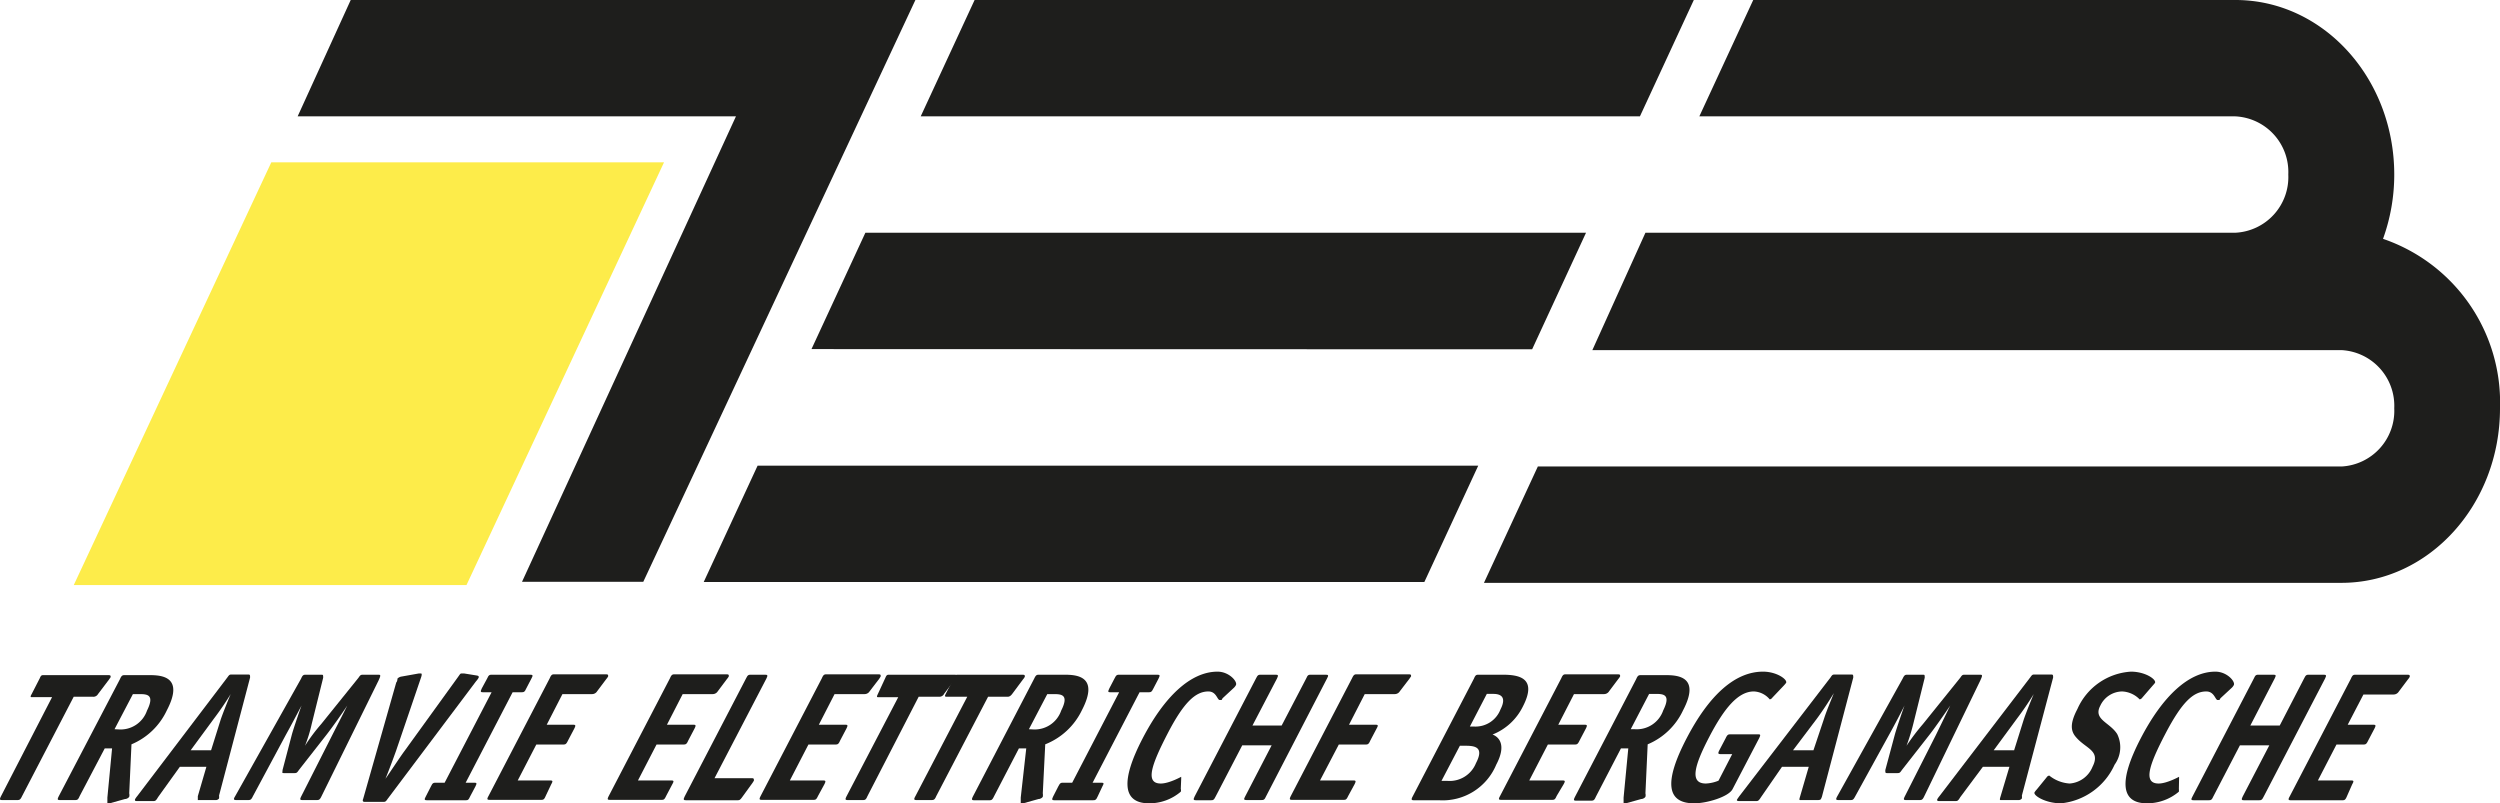
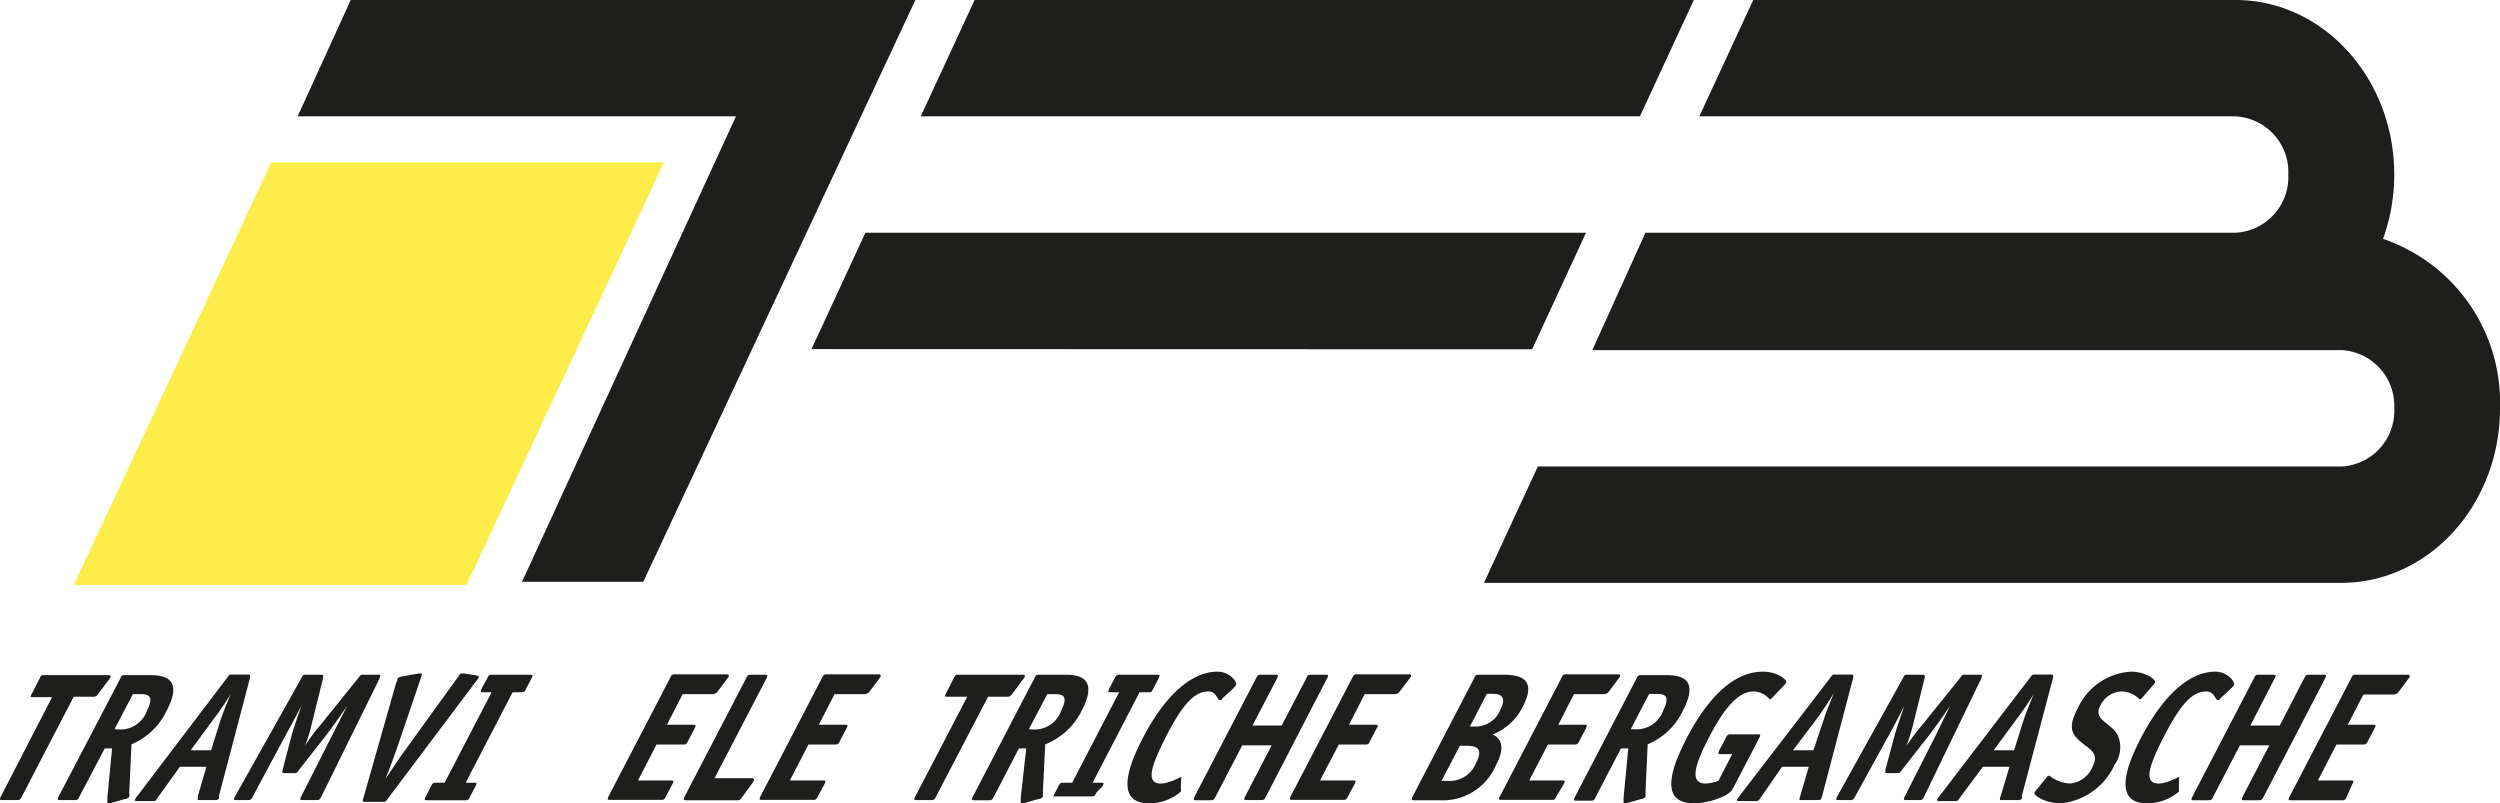
<svg xmlns="http://www.w3.org/2000/svg" width="122.46" height="39.35" viewBox="0 0 122.46 39.35">
  <g id="Layer_2" data-name="Layer 2">
    <g id="Layer_1-2" data-name="Layer 1">
      <path d="M109.5,11.4a2.73,2.73,0,0,0,2.59-2.85A2.73,2.73,0,0,0,109.5,5.7H83.24L85.88,0H109.5c4.3,0,7.78,3.83,7.78,8.55a9.26,9.26,0,0,1-.55,3.15A8.47,8.47,0,0,1,122.46,20c0,4.72-3.48,8.55-7.77,8.55h-42l2.64-5.7h39.38A2.73,2.73,0,0,0,117.28,20a2.73,2.73,0,0,0-2.59-2.85H78L80.6,11.4Z" style="fill: #1e1e1c" />
      <polygon points="75.05 17.11 39.75 17.1 42.39 11.4 77.69 11.4 75.05 17.11" style="fill: #1e1e1c" />
-       <polygon points="69.77 28.51 34.47 28.51 37.11 22.81 72.41 22.81 69.77 28.51" style="fill: #1e1e1c" />
      <polygon points="80.33 5.7 45.1 5.7 47.74 0 82.97 0 80.33 5.7" style="fill: #1e1e1c" />
      <polygon points="31.51 28.5 25.57 28.5 36.05 5.7 14.58 5.7 17.18 0 44.84 0 31.51 28.5" style="fill: #1e1e1c" />
      <path d="M3.61,34.13h.94A.26.26,0,0,0,4.8,34l.53-.7.09-.13c0-.08,0-.1-.14-.1H2.15c-.1,0-.14,0-.2.15l-.4.78c-.07.12-.06.15,0,.15h1L.05,39c-.08.16-.07.19.06.19H.82c.13,0,.17,0,.26-.19Z" style="fill: #1e1e1c;fill-rule: evenodd" />
      <path d="M5.61,35.72,6.51,34h.28c.4,0,.81,0,.41.81a1.37,1.37,0,0,1-1.39.92Zm-.48.94h.36l-.23,2.41c0,.17,0,.28,0,.28l.11,0,.75-.21c.09,0,.18-.06.21-.11a.36.36,0,0,0,0-.17l.11-2.4a3.33,3.33,0,0,0,1.73-1.66c.88-1.68-.28-1.73-.87-1.73H6.14c-.13,0-.18,0-.26.19L2.88,39c-.08.16-.07.19.06.19h.71c.13,0,.17,0,.25-.19Z" style="fill: #1e1e1c;fill-rule: evenodd" />
      <path d="M10.34,36.75h-1l1.14-1.55A14.94,14.94,0,0,0,11.3,34h0c-.16.38-.37.9-.49,1.25Zm-1.53.81h1.3L9.69,39c0,.16,0,.19,0,.19h.85a.2.2,0,0,0,.19-.08.57.57,0,0,0,0-.14l1.52-5.78c0-.11,0-.15-.08-.15h-.79c-.13,0-.14,0-.24.14L6.72,39a.91.91,0,0,0-.11.16c0,.06,0,.08.11.08h.76c.12,0,.15,0,.26-.19Z" style="fill: #1e1e1c;fill-rule: evenodd" />
      <path d="M18.54,33.34c.11-.24.12-.29,0-.29h-.72c-.14,0-.16,0-.26.15l-1.82,2.26a8.88,8.88,0,0,0-.8,1.07h0a6.94,6.94,0,0,0,.33-1.07l.56-2.26c0-.14,0-.15-.09-.15H15c-.12,0-.17,0-.25.19L11.52,39c-.1.16-.07.19.06.19h.55c.13,0,.17,0,.26-.19L14,36c.18-.32.6-1.11.77-1.44h0c-.12.33-.38,1.09-.47,1.41l-.46,1.75c0,.13-.05.15.08.15h.47c.13,0,.15,0,.25-.15l1.37-1.75c.25-.32.79-1.08,1-1.41h0c-.16.33-.57,1.12-.73,1.44l-1.52,3c-.08.16-.07.19.06.19h.67c.13,0,.17,0,.26-.19Z" style="fill: #1e1e1c;fill-rule: evenodd" />
      <path d="M23.32,33.37a.89.89,0,0,0,.13-.18c0-.07,0-.08-.09-.1l-.62-.1s0,0-.1,0-.08,0-.21.18l-2.61,3.61c-.21.28-.68,1-.94,1.37h0c.17-.41.42-1.09.52-1.37l1.23-3.61c.06-.18,0-.18,0-.18a1,1,0,0,0-.12,0l-.84.15a.35.35,0,0,0-.2.1s0,.13-.06.19l-1.62,5.7c-.05.12,0,.15.08.15h.87c.13,0,.15,0,.25-.15Z" style="fill: #1e1e1c;fill-rule: evenodd" />
      <path d="M23.29,38.52c.08-.16.06-.18-.06-.18h-.42l2.3-4.43h.41c.13,0,.18,0,.26-.19l.25-.48c.09-.16.07-.19-.06-.19H24.11c-.12,0-.17,0-.25.19l-.26.48c-.08.17-.06.19.07.19h.41l-2.3,4.43h-.41c-.13,0-.18,0-.26.18l-.25.49c-.09.16-.07.19.06.19h1.86c.13,0,.17,0,.25-.19Z" style="fill: #1e1e1c;fill-rule: evenodd" />
-       <path d="M27,38.42c.09-.16.08-.19-.06-.19H25.36l.91-1.76h1.29c.13,0,.17,0,.26-.19l.31-.59c.08-.16.07-.19-.07-.19H26.78L27.55,34H29a.29.29,0,0,0,.25-.14l.45-.6a.61.61,0,0,0,.09-.13c0-.08,0-.1-.14-.1H27.18c-.12,0-.17,0-.25.19l-3,5.77c-.09.16-.07.19.06.19h2.49c.13,0,.17,0,.25-.19Z" style="fill: #1e1e1c;fill-rule: evenodd" />
      <path d="M32.93,38.42c.09-.16.08-.19-.06-.19H31.25l.91-1.76h1.29c.13,0,.18,0,.26-.19l.31-.59c.08-.16.07-.19-.06-.19H32.67L33.44,34h1.47a.29.29,0,0,0,.25-.14l.45-.6a.61.61,0,0,0,.09-.13c0-.08,0-.1-.14-.1H33.08c-.13,0-.18,0-.26.19l-3,5.77c-.08.16-.07.19.06.19h2.5c.13,0,.16,0,.25-.19Z" style="fill: #1e1e1c;fill-rule: evenodd" />
      <path d="M36.86,38.35l.07-.11c0-.07,0-.12-.07-.12H35l2.54-4.88c.08-.16.06-.19-.06-.19H36.8c-.13,0-.17,0-.26.19l-3,5.77c-.08.16-.06.19.07.19h2.5c.11,0,.14,0,.25-.16Z" style="fill: #1e1e1c;fill-rule: evenodd" />
      <path d="M40.38,38.42c.08-.16.07-.19-.07-.19H38.69l.91-1.76h1.29c.13,0,.18,0,.26-.19l.31-.59c.08-.16.07-.19-.06-.19H40.11L40.88,34h1.47a.29.29,0,0,0,.25-.14l.46-.6a1.17,1.17,0,0,0,.08-.13c0-.08,0-.1-.14-.1H40.52c-.13,0-.18,0-.26.19l-3,5.77c-.08.16-.07.19.06.19h2.5c.13,0,.16,0,.25-.19Z" style="fill: #1e1e1c;fill-rule: evenodd" />
-       <path d="M45,34.13H46a.26.26,0,0,0,.25-.15l.53-.7.09-.13c0-.08,0-.1-.14-.1H43.57c-.1,0-.14,0-.2.15L43,34c-.06.12-.05.15,0,.15h1L41.47,39c-.08.16-.07.19.06.19h.71c.13,0,.17,0,.25-.19Z" style="fill: #1e1e1c;fill-rule: evenodd" />
      <path d="M48.4,34.13h.94c.06,0,.14,0,.25-.15l.52-.7a.61.61,0,0,0,.09-.13c0-.08,0-.1-.14-.1H46.94c-.11,0-.14,0-.21.15l-.4.78c-.06.12-.06.15.05.15h1L44.84,39c-.09.16-.07.19.06.19h.7c.13,0,.18,0,.26-.19Z" style="fill: #1e1e1c;fill-rule: evenodd" />
      <path d="M50.4,35.72,51.3,34h.28c.39,0,.81,0,.4.81a1.37,1.37,0,0,1-1.38.92Zm-.49.94h.36L50,39.07c0,.17,0,.28,0,.28l.12,0,.75-.21c.09,0,.18-.06.21-.11a.52.52,0,0,0,0-.17l.12-2.4A3.36,3.36,0,0,0,53,34.78c.87-1.68-.29-1.73-.87-1.73H50.92c-.13,0-.17,0-.26.19l-3,5.77c-.08.16-.06.19.07.19h.7c.13,0,.17,0,.26-.19Z" style="fill: #1e1e1c;fill-rule: evenodd" />
-       <path d="M54,38.52c.09-.16.07-.18-.06-.18h-.42l2.3-4.43h.42c.13,0,.17,0,.26-.19l.25-.48c.08-.16.07-.19-.06-.19H54.85c-.13,0-.17,0-.26.19l-.25.48c-.08.17-.07.19.06.19h.42l-2.3,4.43H52.1c-.13,0-.17,0-.26.18l-.25.49c-.08.16-.06.19.06.19h1.86c.13,0,.18,0,.26-.19Z" style="fill: #1e1e1c;fill-rule: evenodd" />
+       <path d="M54,38.52c.09-.16.07-.18-.06-.18h-.42l2.3-4.43h.42c.13,0,.17,0,.26-.19l.25-.48c.08-.16.07-.19-.06-.19H54.85c-.13,0-.17,0-.26.19l-.25.48c-.08.17-.07.19.06.19h.42l-2.3,4.43H52.1c-.13,0-.17,0-.26.18l-.25.49h1.86c.13,0,.18,0,.26-.19Z" style="fill: #1e1e1c;fill-rule: evenodd" />
      <path d="M57.86,38.14c0-.06,0-.09,0-.09s-.59.33-1,.33c-.78,0-.46-.91.33-2.44s1.37-2.07,2-2.07c.4,0,.43.42.56.42s.08,0,.14-.09l.54-.5a.49.49,0,0,0,.11-.14c.09-.17-.33-.66-.9-.66-1.31,0-2.6,1.21-3.67,3.27s-1,3.18.32,3.18a2.38,2.38,0,0,0,1.55-.57.24.24,0,0,0,0-.14Z" style="fill: #1e1e1c;fill-rule: evenodd" />
      <path d="M65,33.24c.09-.16.07-.19-.06-.19h-.71c-.13,0-.17,0-.25.19l-1.2,2.3H61.35l1.2-2.3c.08-.16.06-.19-.06-.19h-.71c-.13,0-.17,0-.26.19l-3,5.77c-.08.16-.06.19.07.19h.7c.13,0,.17,0,.26-.19l1.3-2.5h1.44L61,39c-.09.16-.07.19.06.19h.71c.12,0,.17,0,.25-.19Z" style="fill: #1e1e1c;fill-rule: evenodd" />
      <path d="M66.35,38.42c.08-.16.07-.19-.06-.19H64.66l.92-1.76h1.29c.12,0,.17,0,.25-.19l.31-.59c.09-.16.08-.19-.06-.19H66.08L66.85,34h1.47a.29.29,0,0,0,.25-.14l.46-.6.09-.13c0-.08,0-.1-.14-.1H66.49c-.13,0-.17,0-.26.19l-3,5.77c-.08.16-.06.19.06.19h2.5c.13,0,.16,0,.25-.19Z" style="fill: #1e1e1c;fill-rule: evenodd" />
      <path d="M72,35.59l.83-1.6h.32c.41,0,.64.19.35.76a1.31,1.31,0,0,1-1.27.84Zm-1.39,2.66.9-1.72h.29c.5,0,.89.1.5.85a1.39,1.39,0,0,1-1.41.87Zm1.84-5.2c-.13,0-.17,0-.25.19l-3,5.77c-.08.15-.07.19.06.19h1.24a2.84,2.84,0,0,0,2.79-1.74c.53-1,.11-1.37-.18-1.48a2.8,2.8,0,0,0,1.48-1.36c.75-1.44-.22-1.57-1-1.57Z" style="fill: #1e1e1c;fill-rule: evenodd" />
      <path d="M76.59,38.42c.09-.16.08-.19-.06-.19H74.91l.91-1.76h1.29c.13,0,.17,0,.26-.19l.31-.59c.08-.16.07-.19-.07-.19H76.33L77.1,34h1.47a.29.29,0,0,0,.25-.14l.45-.6a.61.61,0,0,0,.09-.13c0-.08,0-.1-.14-.1H76.73c-.12,0-.17,0-.25.19l-3,5.77c-.09.16-.07.19.06.19H76c.13,0,.17,0,.25-.19Z" style="fill: #1e1e1c;fill-rule: evenodd" />
      <path d="M79.88,35.72l.9-1.73h.28c.4,0,.81,0,.41.81a1.37,1.37,0,0,1-1.39.92Zm-.48.94h.36l-.23,2.41c0,.17,0,.28,0,.28l.11,0,.75-.21c.09,0,.18-.06.21-.11a.36.36,0,0,0,0-.17l.11-2.4a3.33,3.33,0,0,0,1.73-1.66c.88-1.68-.28-1.73-.87-1.73H80.41c-.13,0-.18,0-.26.19l-3,5.77c-.08.16-.07.19.06.19h.71c.12,0,.17,0,.25-.19Z" style="fill: #1e1e1c;fill-rule: evenodd" />
      <path d="M86.17,36.16c.08-.17.07-.19-.06-.19H84.79c-.13,0-.17,0-.26.19l-.31.59c-.08.16-.06.19.07.19h.56l-.67,1.3a1.82,1.82,0,0,1-.62.14c-.82,0-.56-.89.17-2.29s1.41-2.22,2.18-2.22a1.07,1.07,0,0,1,.78.39.21.21,0,0,0,.13-.09l.56-.59a1.49,1.49,0,0,0,.11-.13c.08-.16-.45-.55-1.13-.55-1.36,0-2.63,1.13-3.74,3.26s-1,3.19.37,3.19c.62,0,1.69-.32,1.88-.7Z" style="fill: #1e1e1c;fill-rule: evenodd" />
      <path d="M88.83,36.75h-1L89,35.2c.26-.35.6-.87.83-1.25h0c-.15.38-.37.9-.48,1.25Zm-1.54.81H88.6L88.18,39c-.05.16-.05.19,0,.19h.85c.07,0,.16,0,.18-.08a.58.58,0,0,0,.05-.14l1.52-5.78c0-.11,0-.15-.08-.15h-.79c-.13,0-.15,0-.24.14L85.2,39s-.08.11-.11.16,0,.08.11.08H86c.11,0,.14,0,.26-.19Z" style="fill: #1e1e1c;fill-rule: evenodd" />
      <path d="M97,33.34c.11-.24.12-.29,0-.29h-.73c-.13,0-.15,0-.25.15l-1.82,2.26a10.63,10.63,0,0,0-.81,1.07h0a10.16,10.16,0,0,0,.33-1.07l.56-2.26c0-.14,0-.15-.09-.15h-.73c-.13,0-.17,0-.26.19L90,39c-.09.16-.07.19.06.19h.56c.13,0,.16,0,.26-.19l1.65-3c.18-.32.6-1.11.76-1.44h0c-.12.33-.38,1.09-.47,1.41l-.47,1.75c0,.13,0,.15.09.15h.47c.13,0,.15,0,.25-.15l1.37-1.75c.25-.32.78-1.08,1-1.41h0L94.83,36l-1.52,3c-.08.16-.07.19.06.19H94c.13,0,.17,0,.26-.19Z" style="fill: #1e1e1c;fill-rule: evenodd" />
      <path d="M98.66,36.75h-1L98.8,35.2A14.94,14.94,0,0,0,99.62,34h0c-.16.38-.37.9-.49,1.25Zm-1.53.81h1.3L98,39c-.05.16-.05.19,0,.19h.85a.2.2,0,0,0,.19-.08.57.57,0,0,0,0-.14l1.53-5.78c0-.11,0-.15-.09-.15h-.79c-.13,0-.14,0-.24.14L95,39a.91.91,0,0,0-.11.16c0,.06,0,.08.11.08h.76c.12,0,.15,0,.26-.19Z" style="fill: #1e1e1c;fill-rule: evenodd" />
      <path d="M105.45,33.58a1.49,1.49,0,0,0,.11-.13c.08-.16-.46-.55-1.18-.55a3.07,3.07,0,0,0-2.62,1.83c-.39.74-.32,1.1-.06,1.39.48.56,1.21.64.8,1.44a1.31,1.31,0,0,1-1.12.82,1.77,1.77,0,0,1-1-.39.19.19,0,0,0-.13.09l-.48.59a.92.92,0,0,0-.11.14c-.08.15.53.54,1.3.54a3.24,3.24,0,0,0,2.62-1.89,1.46,1.46,0,0,0,.13-1.5c-.36-.58-1.19-.71-.83-1.39a1.2,1.2,0,0,1,1.07-.7,1.27,1.27,0,0,1,.86.39.21.21,0,0,0,.13-.09Z" style="fill: #1e1e1c;fill-rule: evenodd" />
      <path d="M106.74,38.14c0-.06,0-.09,0-.09s-.6.33-1,.33c-.78,0-.47-.91.33-2.44s1.36-2.07,2-2.07c.4,0,.44.42.56.42s.08,0,.14-.09l.54-.5a.49.49,0,0,0,.11-.14c.09-.17-.33-.66-.9-.66-1.31,0-2.59,1.21-3.66,3.27s-1,3.18.31,3.18a2.42,2.42,0,0,0,1.56-.57.7.7,0,0,0,0-.14Z" style="fill: #1e1e1c;fill-rule: evenodd" />
      <path d="M113.89,33.24c.08-.16.06-.19-.07-.19h-.7c-.13,0-.17,0-.26.19l-1.19,2.3h-1.44l1.19-2.3c.08-.16.07-.19-.06-.19h-.71c-.12,0-.17,0-.25.19l-3,5.77c-.09.16-.07.19.06.19h.7c.13,0,.18,0,.26-.19l1.3-2.5h1.44l-1.3,2.5c-.08.16-.06.19.06.19h.71c.13,0,.17,0,.26-.19Z" style="fill: #1e1e1c;fill-rule: evenodd" />
      <path d="M115.22,38.42c.09-.16.08-.19-.06-.19h-1.62l.91-1.76h1.29c.13,0,.17,0,.26-.19l.31-.59c.08-.16.07-.19-.07-.19H115l.77-1.48h1.48a.3.3,0,0,0,.25-.14l.45-.6a.61.61,0,0,0,.09-.13c0-.08,0-.1-.14-.1h-2.49c-.12,0-.17,0-.25.19l-3,5.77c-.09.16-.07.19.06.19h2.49c.13,0,.17,0,.25-.19Z" style="fill: #1e1e1c;fill-rule: evenodd" />
      <polygon points="13.41 8.14 32.23 8.14 22.73 28.47 3.91 28.47 13.41 8.14" style="fill: #fdec4a" />
      <polygon points="13.41 8.14 32.23 8.14 22.73 28.47 3.91 28.47 13.41 8.14" style="fill: none;stroke: #fdec4a;stroke-miterlimit: 3.864;stroke-width: 0.378px" />
    </g>
  </g>
</svg>